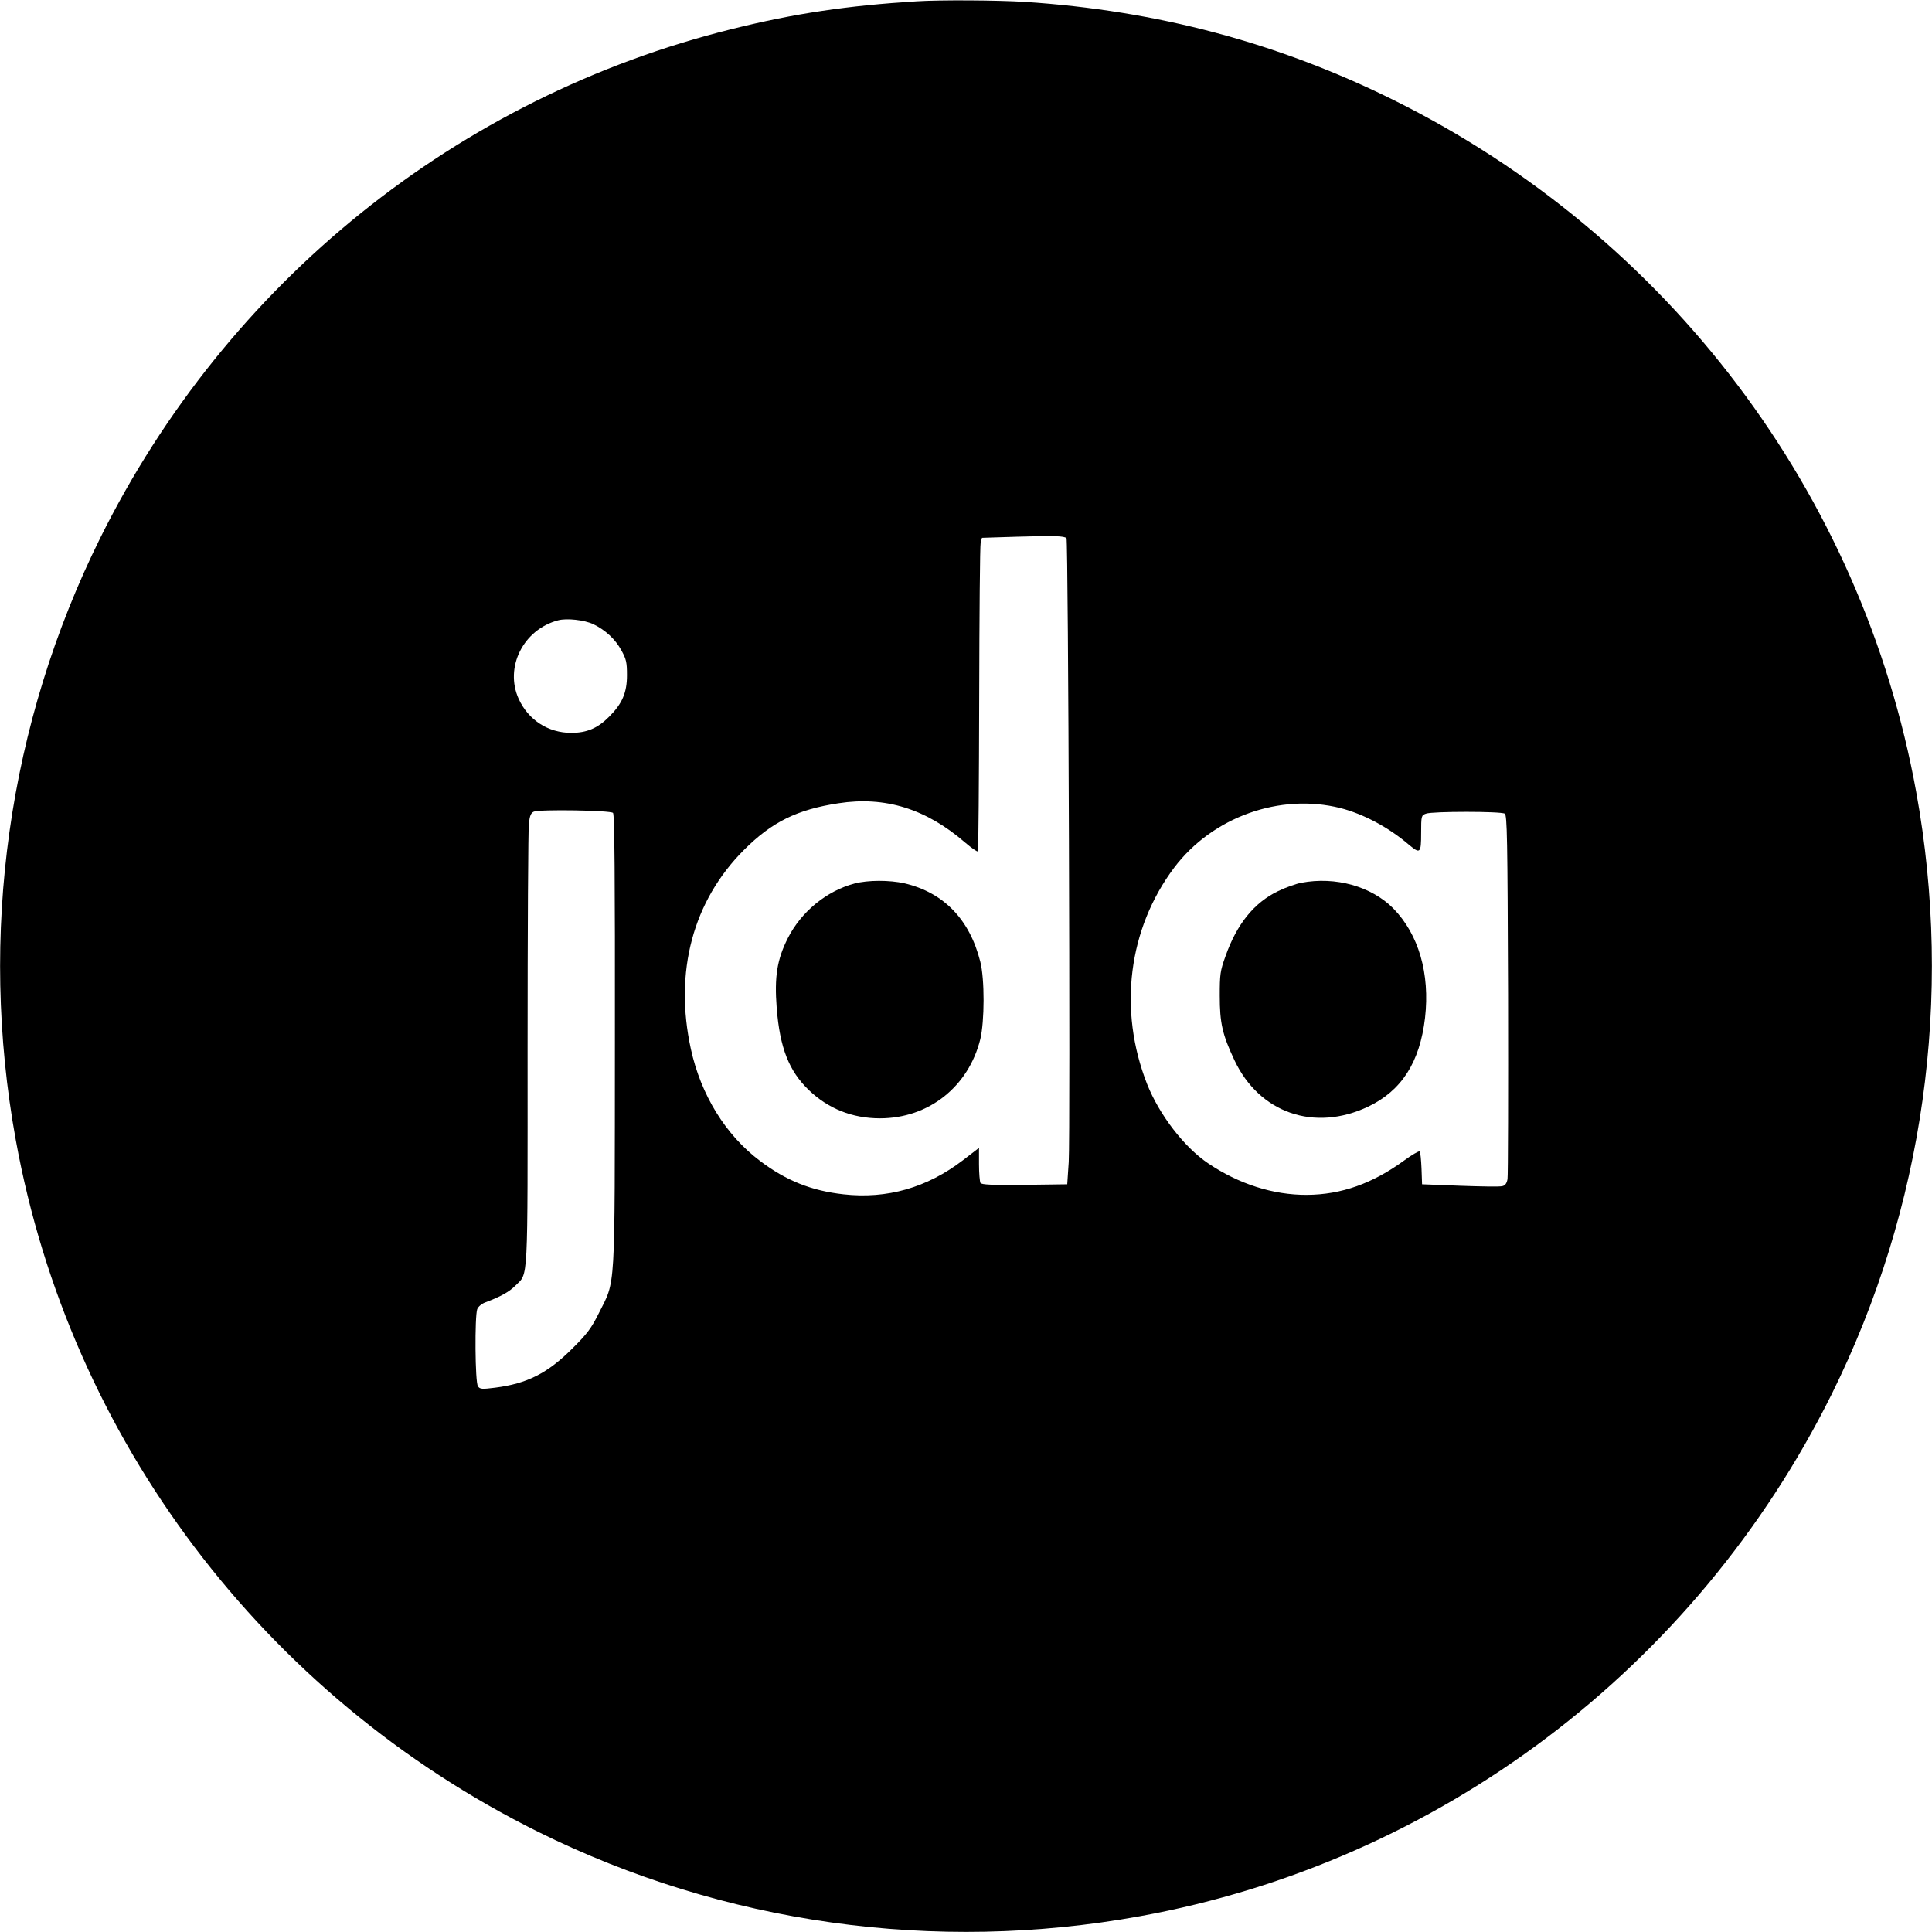
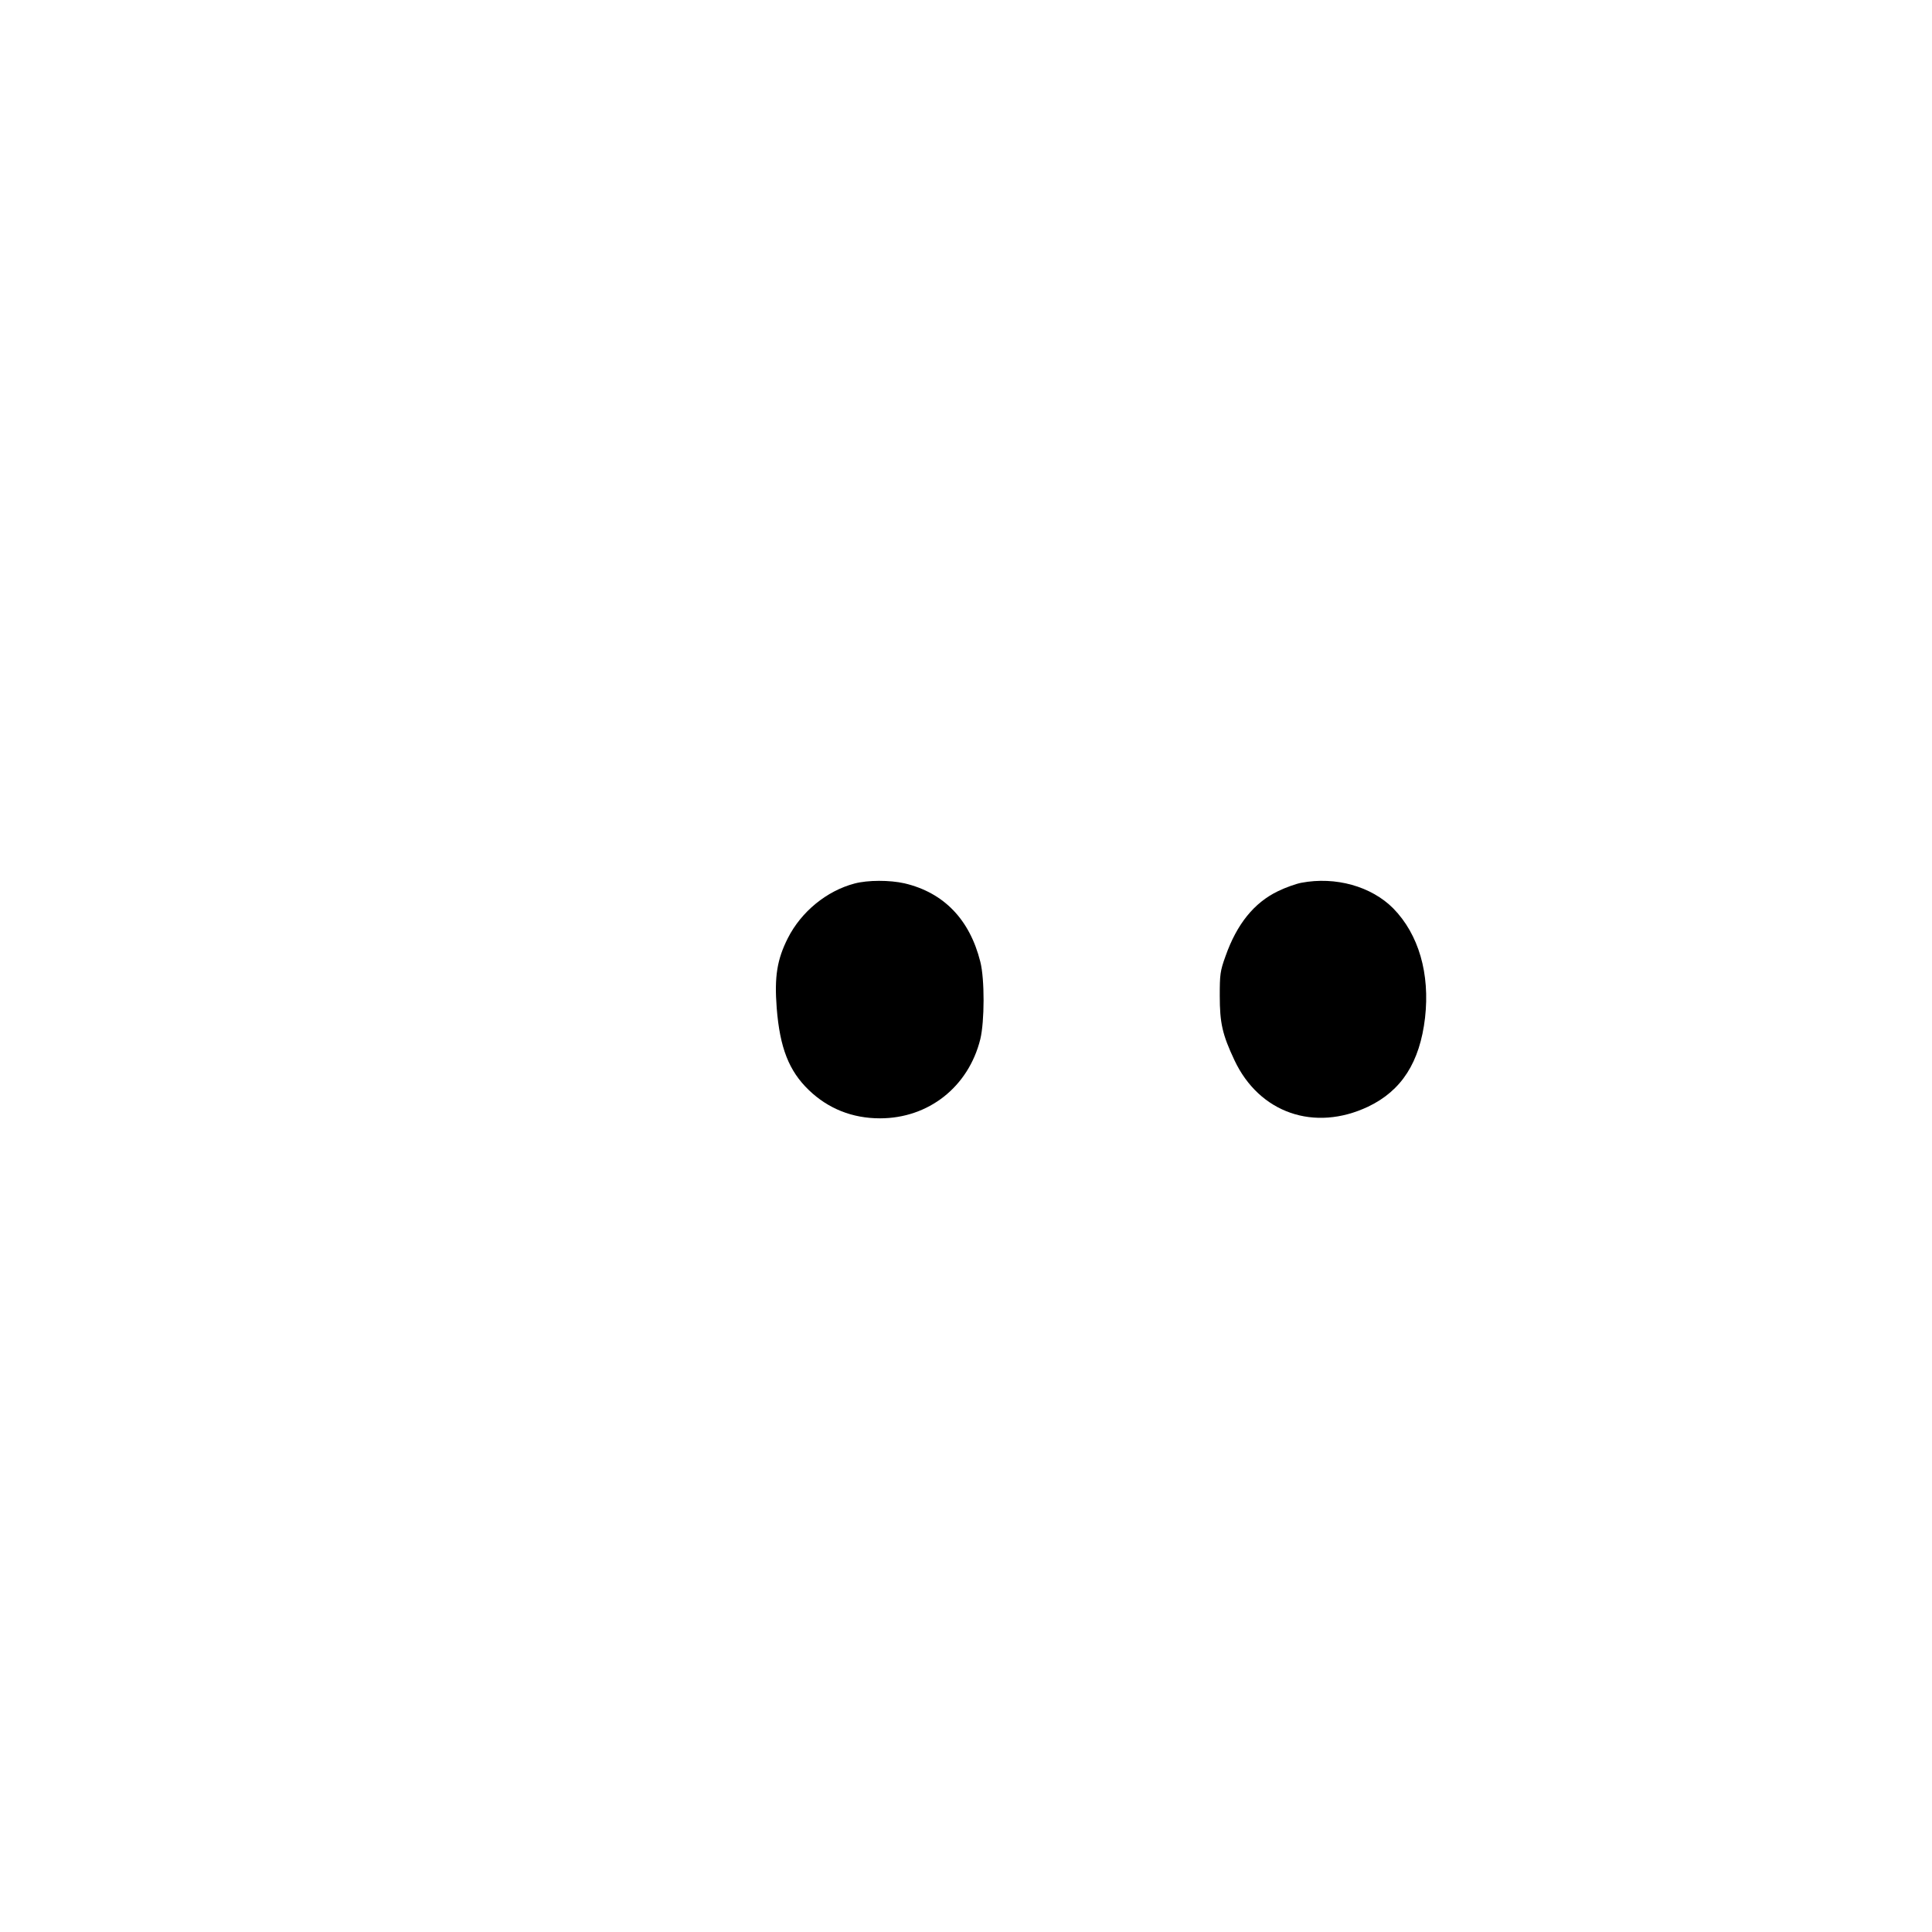
<svg xmlns="http://www.w3.org/2000/svg" version="1.0" width="1040pt" height="1040pt" viewBox="0 0 1040 1040" preserveAspectRatio="xMidYMid meet">
  <g transform="translate(0,1040) scale(0.1,-0.1)" fill="#000000" stroke="none">
-     <path d="M4935 10393 c-372 -23 -657 -65 -994 -149 -1478 -366 -2718 -1365 -3401 -2739 -496 -1000 -656 -2136 -455 -3242 292 -1609 1335 -2990 2810 -3723 1000 -496 2136 -656 3242 -455 1609 292 2990 1335 3723 2810 496 1000 656 2136 455 3242 -292 1609 -1335 2990 -2810 3723 -624 310 -1279 484 -1990 530 -145 9 -455 11 -580 3z m806 -2890 c10 -11 21 -3208 12 -3358 l-8 -120 -229 -3 c-177 -2 -231 1 -238 10 -4 7 -8 53 -8 101 l0 88 -87 -67 c-194 -148 -408 -209 -642 -183 -173 19 -310 74 -450 180 -185 139 -318 355 -372 602 -91 416 11 797 286 1072 151 151 286 217 508 251 252 39 473 -30 683 -212 34 -29 64 -50 68 -47 3 3 6 373 7 822 1 449 4 827 8 841 l7 25 189 6 c203 6 254 4 266 -8z m-2547 -463 c64 -31 118 -80 151 -141 26 -47 30 -64 30 -134 0 -94 -26 -153 -95 -222 -62 -63 -121 -88 -205 -88 -124 0 -231 69 -283 183 -77 170 25 374 213 423 46 12 140 2 189 -21z m4022 -990 c124 -32 258 -103 368 -197 61 -51 66 -47 66 62 0 93 1 96 26 105 33 13 404 13 424 0 13 -8 15 -129 18 -972 1 -530 0 -978 -3 -995 -4 -23 -13 -35 -28 -38 -13 -4 -115 -2 -227 2 l-205 8 -3 85 c-2 47 -6 88 -10 92 -4 3 -41 -18 -82 -48 -171 -125 -340 -185 -525 -186 -182 -1 -368 59 -532 170 -129 87 -263 262 -328 426 -157 399 -102 836 146 1166 206 272 568 402 895 320z m-3916 -26 c8 -8 11 -340 10 -1228 -1 -1382 5 -1281 -87 -1466 -40 -80 -62 -110 -143 -190 -132 -132 -242 -188 -415 -210 -71 -9 -81 -8 -92 7 -16 20 -18 378 -4 416 5 13 24 29 43 36 85 32 129 57 162 90 71 72 66 -16 66 1273 0 640 3 1187 7 1216 5 42 11 56 27 63 31 13 413 7 426 -7z" />
    <path d="M4600 5644 c-151 -40 -287 -152 -359 -294 -58 -115 -73 -207 -60 -376 17 -215 66 -339 173 -442 104 -100 234 -152 383 -152 261 0 476 169 540 426 23 95 24 323 0 417 -57 227 -196 372 -408 422 -80 18 -197 18 -269 -1z" />
    <path d="M7005 5648 c-27 -5 -84 -25 -125 -45 -129 -62 -222 -177 -283 -350 -29 -80 -31 -99 -31 -213 0 -147 14 -209 79 -347 134 -285 431 -387 720 -250 180 86 278 239 306 478 27 238 -34 449 -171 589 -118 119 -311 173 -495 138z" />
  </g>
</svg>